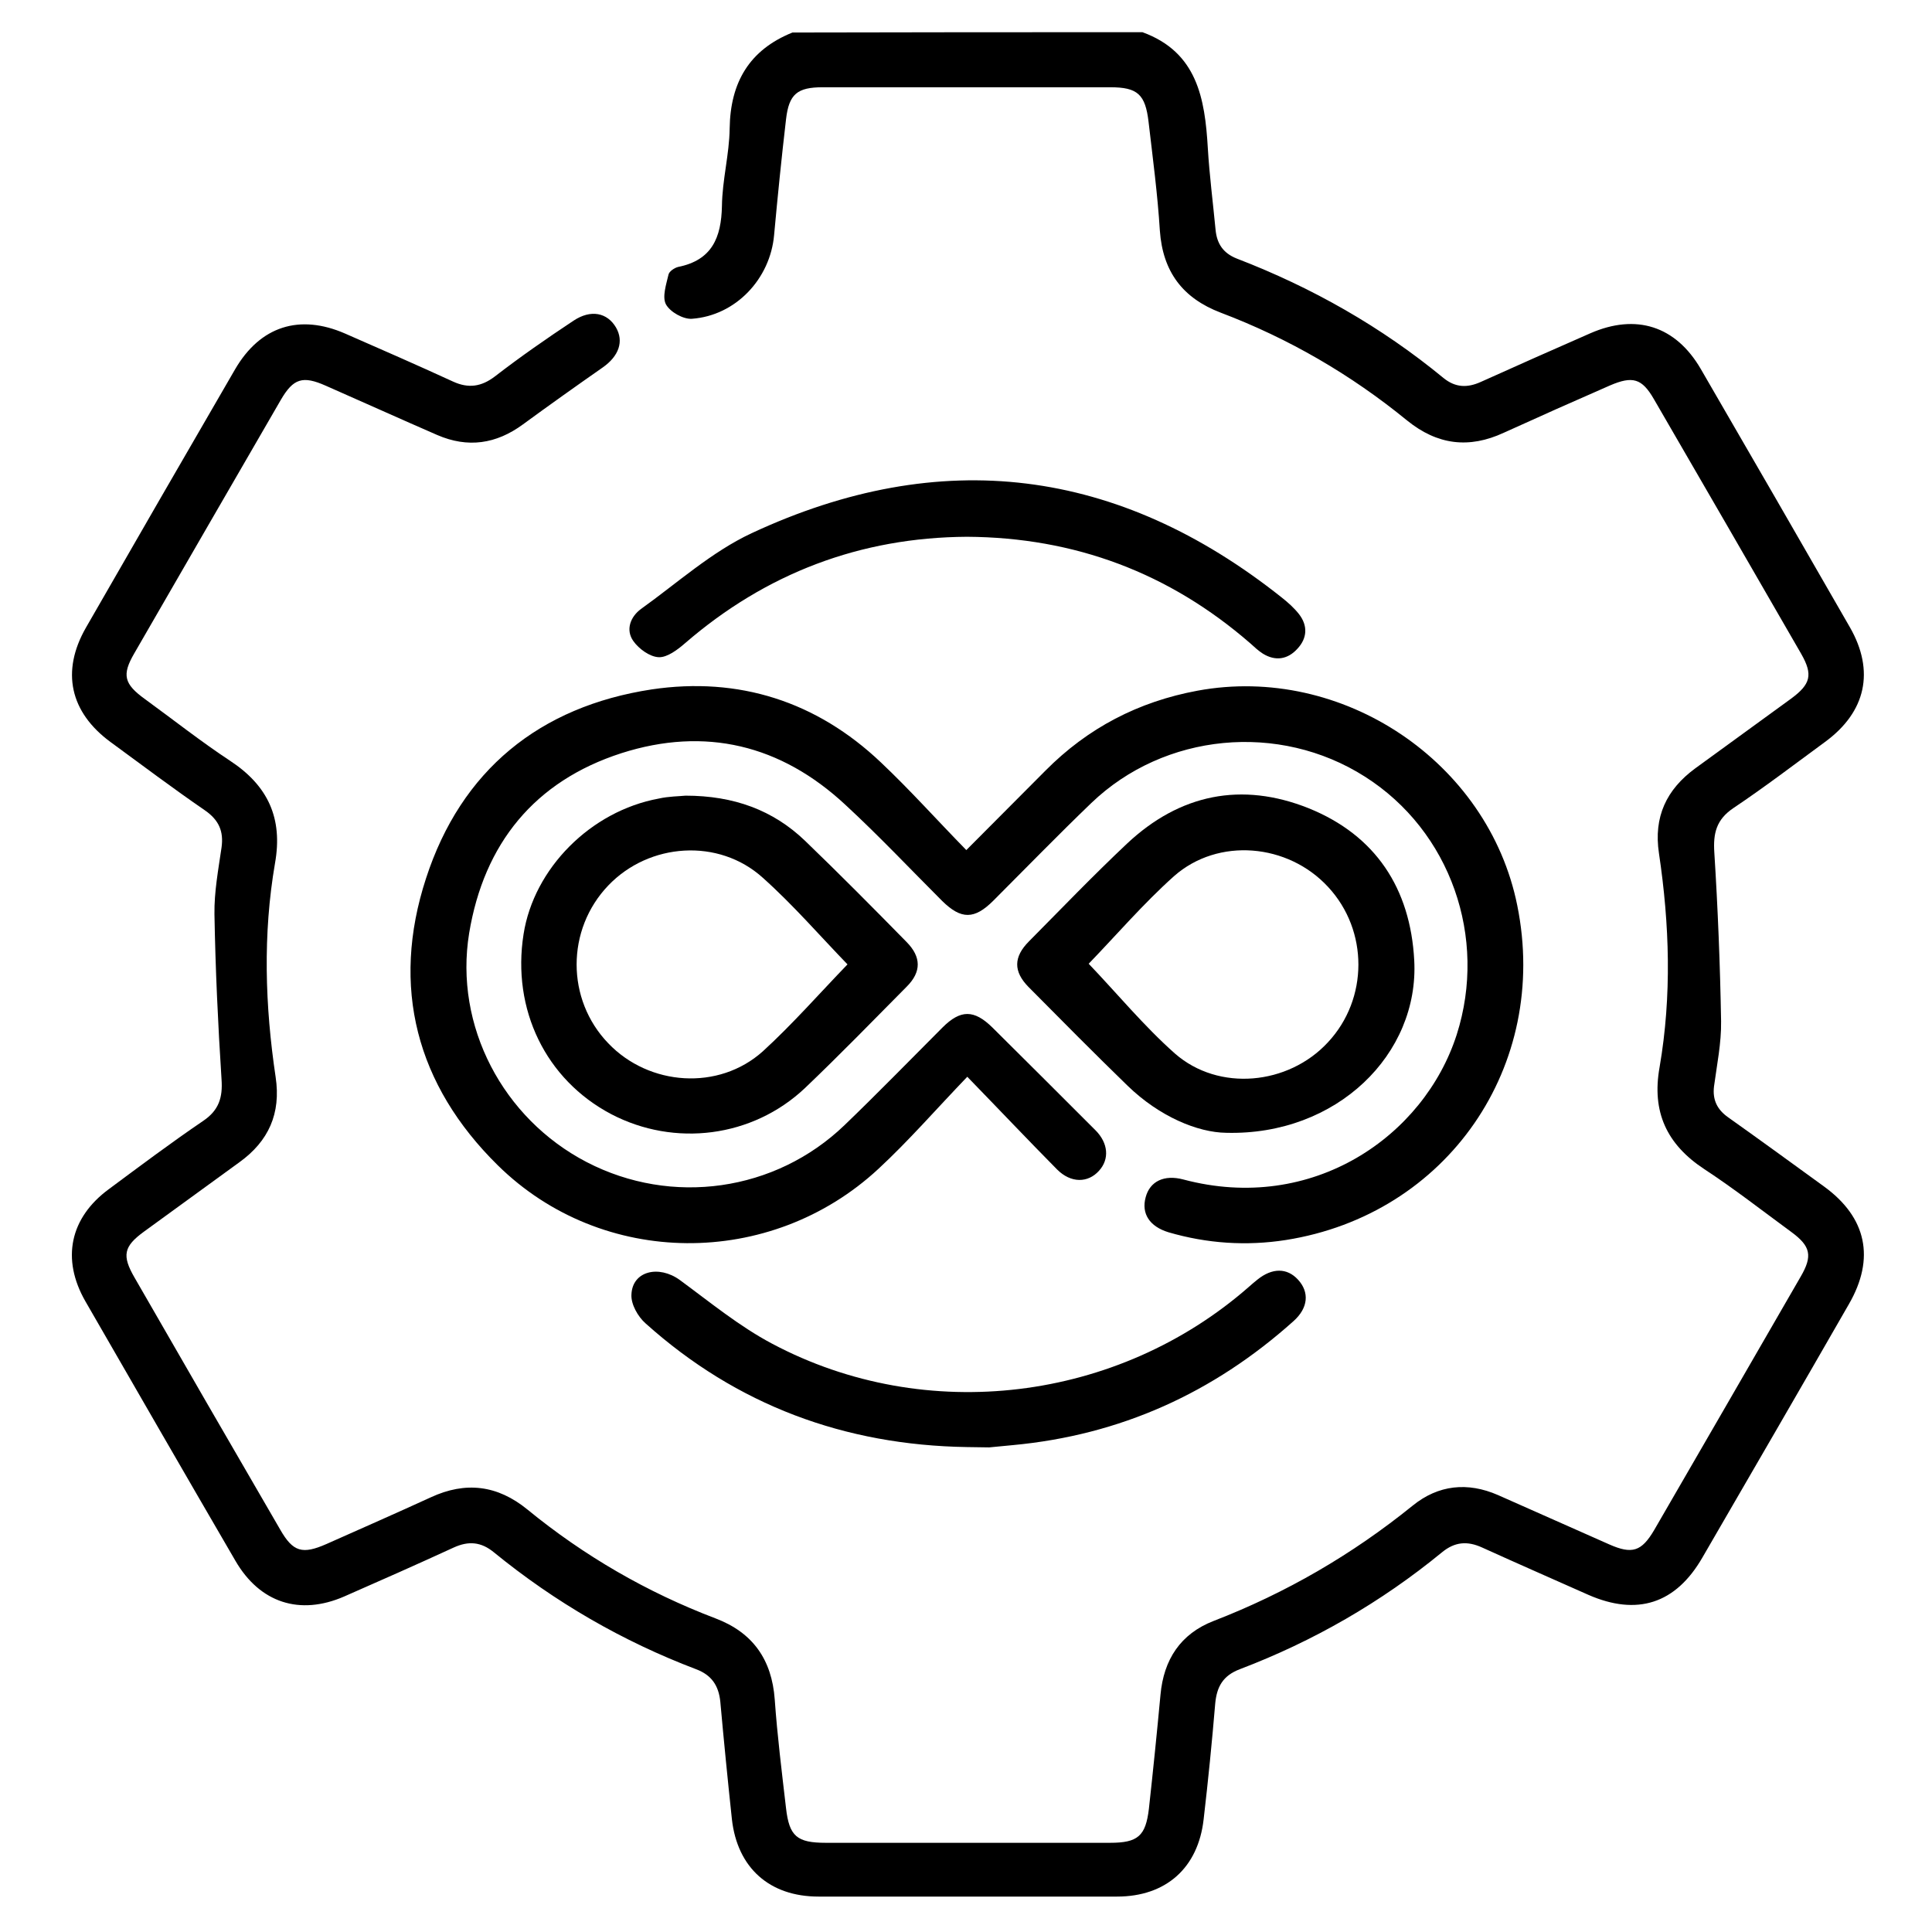
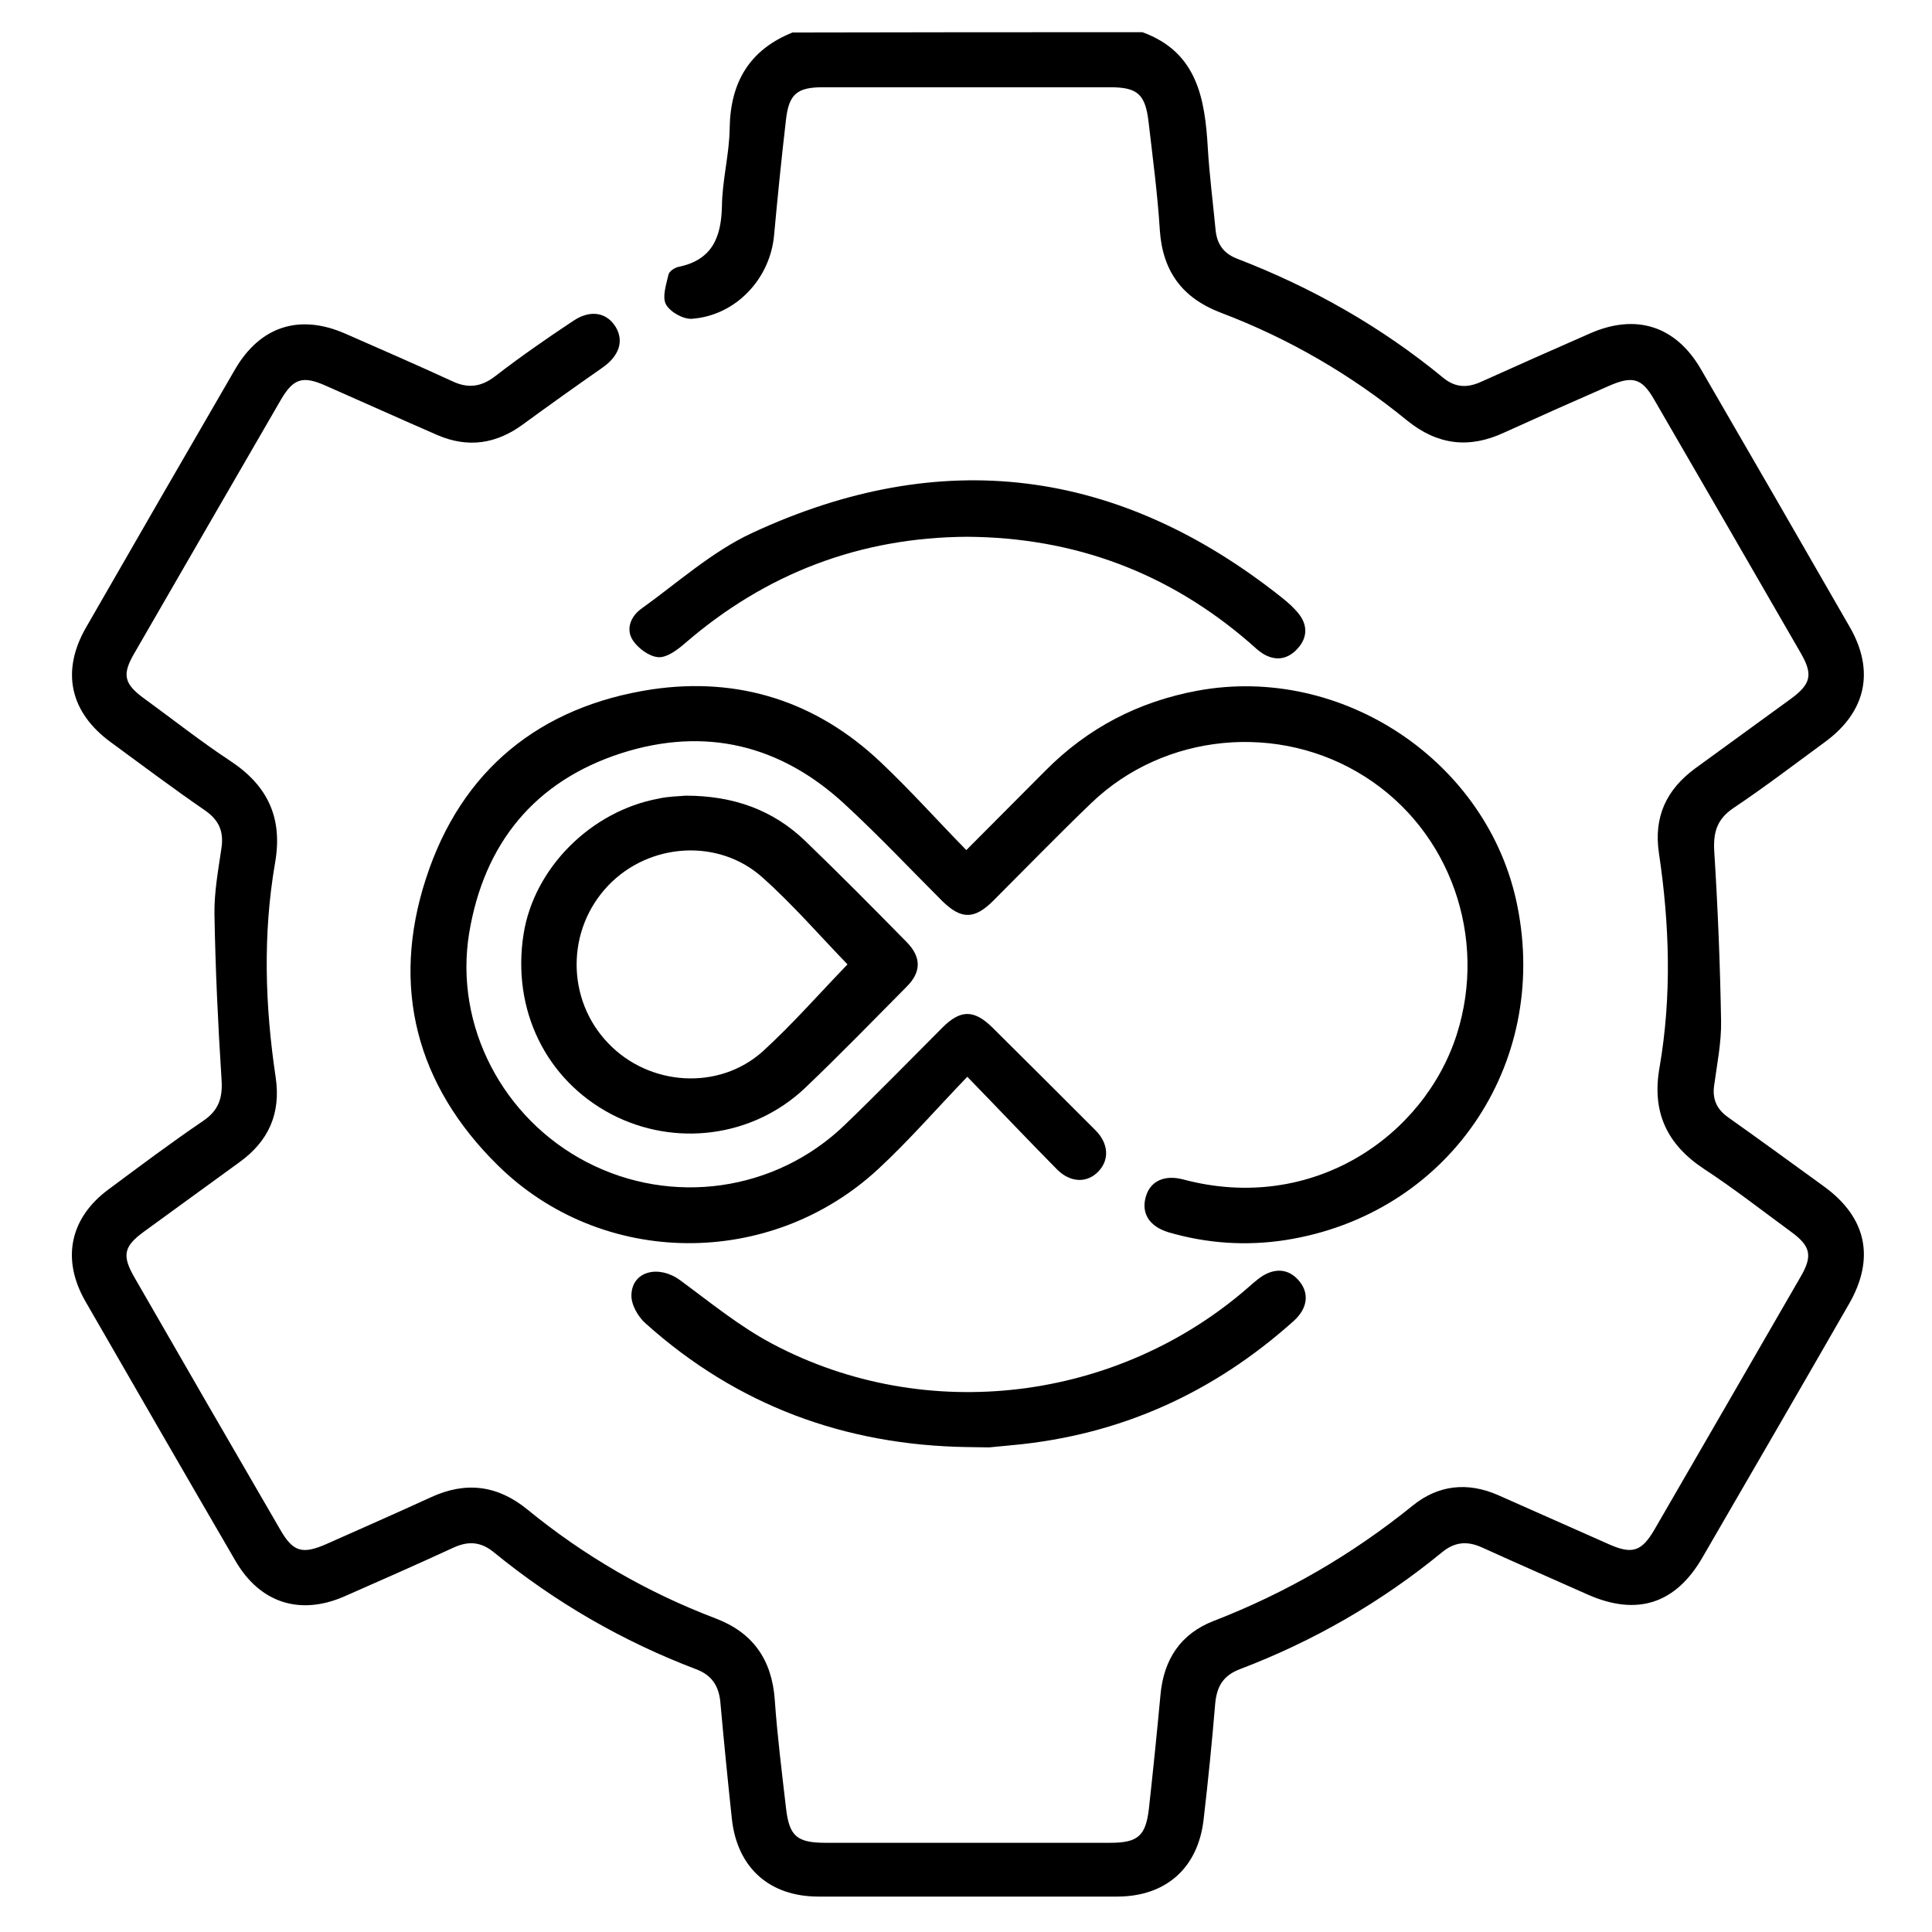
<svg xmlns="http://www.w3.org/2000/svg" version="1.1" id="Layer_1" x="0px" y="0px" width="60px" height="60px" viewBox="0 0 60 60" style="enable-background:new 0 0 60 60;" xml:space="preserve">
  <style type="text/css">
	.st0{fill:#FFFBF6;}
	.st1{fill:#FFF9F3;}
	.st2{fill:#FFF7EF;}
	.st3{fill:#FFF8F1;}
	.st4{fill:#FFFAF4;}
	.st5{stroke:#000000;stroke-width:0.3;stroke-miterlimit:10;}
	.st6{fill:none;stroke:#000000;stroke-width:1.4;stroke-miterlimit:10;}
</style>
  <g>
    <path d="M35.48,1c1.7,0.62,1.94,2.06,2.03,3.6c0.05,0.84,0.16,1.69,0.24,2.53c0.04,0.43,0.23,0.73,0.66,0.9   c2.34,0.9,4.49,2.12,6.42,3.71c0.37,0.3,0.74,0.31,1.16,0.12c1.13-0.51,2.26-1.01,3.4-1.51c1.42-0.62,2.65-0.23,3.43,1.11   c1.55,2.67,3.09,5.34,4.63,8.02c0.78,1.36,0.5,2.63-0.77,3.56c-0.94,0.69-1.87,1.4-2.84,2.05c-0.54,0.36-0.64,0.79-0.6,1.39   c0.11,1.74,0.18,3.49,0.21,5.24c0.01,0.67-0.13,1.35-0.22,2.02c-0.05,0.42,0.1,0.72,0.44,0.96c1,0.71,1.99,1.43,2.98,2.15   c1.32,0.96,1.59,2.23,0.77,3.65c-1.51,2.63-3.03,5.25-4.55,7.87c-0.83,1.44-2.03,1.82-3.54,1.16c-1.1-0.49-2.2-0.97-3.3-1.47   c-0.46-0.21-0.85-0.18-1.25,0.15c-1.89,1.55-3.99,2.76-6.28,3.63c-0.52,0.2-0.71,0.54-0.76,1.06c-0.1,1.2-0.22,2.4-0.36,3.6   c-0.17,1.51-1.17,2.4-2.69,2.4c-3.09,0-6.18,0-9.27,0c-1.52,0-2.52-0.89-2.69-2.4c-0.13-1.22-0.25-2.43-0.36-3.65   c-0.05-0.5-0.27-0.83-0.75-1.01c-2.29-0.87-4.38-2.08-6.28-3.63c-0.4-0.33-0.79-0.36-1.25-0.15c-1.13,0.52-2.26,1.02-3.4,1.52   c-1.38,0.6-2.62,0.2-3.38-1.11c-1.56-2.68-3.11-5.37-4.66-8.06c-0.75-1.31-0.48-2.59,0.73-3.48c0.97-0.72,1.93-1.44,2.93-2.12   c0.49-0.33,0.61-0.73,0.57-1.29c-0.11-1.71-0.19-3.42-0.22-5.13c-0.01-0.69,0.12-1.38,0.22-2.07c0.07-0.5-0.08-0.85-0.51-1.15   c-0.99-0.68-1.96-1.41-2.93-2.12c-1.27-0.93-1.55-2.2-0.77-3.56c1.54-2.68,3.08-5.35,4.63-8.02c0.78-1.34,2-1.73,3.42-1.11   c1.12,0.49,2.24,0.98,3.35,1.49c0.48,0.22,0.88,0.16,1.3-0.16c0.79-0.61,1.61-1.18,2.44-1.73c0.54-0.36,1.05-0.25,1.32,0.21   c0.25,0.43,0.09,0.89-0.41,1.24c-0.83,0.58-1.66,1.17-2.48,1.77c-0.83,0.61-1.71,0.74-2.66,0.33c-1.15-0.5-2.3-1.02-3.46-1.53   c-0.72-0.32-1.01-0.23-1.4,0.44c-1.52,2.62-3.03,5.24-4.55,7.87c-0.39,0.67-0.32,0.95,0.33,1.42c0.88,0.64,1.74,1.32,2.65,1.92   c1.17,0.77,1.64,1.78,1.39,3.18c-0.38,2.21-0.31,4.43,0.02,6.64c0.17,1.13-0.22,1.99-1.12,2.64c-0.99,0.72-1.98,1.44-2.97,2.16   c-0.63,0.46-0.69,0.74-0.29,1.43c1.5,2.61,3.01,5.22,4.52,7.82c0.4,0.7,0.69,0.78,1.44,0.45c1.08-0.48,2.17-0.96,3.24-1.45   c1.08-0.5,2.07-0.38,3,0.38c1.76,1.44,3.71,2.57,5.84,3.38c1.16,0.44,1.75,1.28,1.84,2.52c0.08,1.13,0.22,2.25,0.35,3.37   c0.1,0.88,0.34,1.08,1.24,1.08c2.94,0,5.88,0,8.82,0c0.87,0,1.11-0.21,1.21-1.06c0.13-1.18,0.25-2.36,0.36-3.54   c0.1-1.09,0.62-1.89,1.65-2.29c2.25-0.87,4.3-2.06,6.18-3.58c0.8-0.65,1.71-0.74,2.65-0.33c1.15,0.51,2.3,1.02,3.45,1.53   c0.72,0.32,1.01,0.22,1.4-0.44c1.52-2.62,3.03-5.24,4.55-7.87c0.38-0.65,0.31-0.95-0.29-1.39c-0.9-0.66-1.77-1.34-2.7-1.95   c-1.17-0.77-1.64-1.78-1.39-3.17c0.38-2.21,0.31-4.43-0.02-6.64c-0.17-1.13,0.23-1.98,1.13-2.64c0.99-0.72,1.98-1.44,2.97-2.16   c0.61-0.45,0.69-0.74,0.32-1.39c-1.52-2.64-3.05-5.28-4.58-7.92c-0.37-0.64-0.66-0.72-1.36-0.42c-1.1,0.48-2.2,0.97-3.3,1.47   c-1.08,0.5-2.06,0.38-3-0.38c-1.75-1.43-3.68-2.55-5.79-3.35c-1.18-0.45-1.8-1.27-1.89-2.55c-0.07-1.13-0.22-2.25-0.35-3.37   c-0.1-0.86-0.34-1.08-1.19-1.08c-2.98,0-5.96,0-8.93,0c-0.79,0-1.05,0.21-1.14,1c-0.14,1.2-0.26,2.39-0.37,3.59   c-0.12,1.36-1.19,2.5-2.55,2.6c-0.27,0.02-0.68-0.21-0.81-0.45c-0.12-0.23,0.01-0.62,0.08-0.92c0.02-0.1,0.18-0.21,0.3-0.24   c1.05-0.21,1.34-0.91,1.36-1.89c0.01-0.81,0.23-1.61,0.24-2.41c0.02-1.43,0.61-2.44,1.95-2.98C28.24,1,31.86,1,35.48,1z" />
    <path d="M30.04,33.44c-0.98,1.02-1.82,1.99-2.76,2.86c-3.35,3.11-8.58,3.08-11.82-0.11c-2.53-2.49-3.33-5.54-2.23-8.91   c1.09-3.36,3.53-5.34,7.01-5.87c2.7-0.4,5.12,0.37,7.12,2.27c0.9,0.85,1.73,1.78,2.65,2.72c0.87-0.87,1.66-1.67,2.46-2.47   c1.31-1.32,2.88-2.14,4.72-2.48c4.49-0.83,9.03,2.2,9.93,6.67c1.01,4.98-2.17,9.6-7.19,10.39c-1.22,0.19-2.44,0.11-3.64-0.24   c-0.59-0.18-0.85-0.58-0.71-1.09c0.13-0.49,0.57-0.71,1.17-0.55c4.02,1.07,7.48-1.35,8.49-4.5c0.96-3.01-0.19-6.32-2.85-8.01   c-2.67-1.7-6.23-1.36-8.5,0.82c-1.03,0.99-2.03,2.02-3.04,3.03c-0.59,0.59-1,0.59-1.59,0.01c-1-1-1.97-2.03-3.01-2.99   c-2-1.86-4.35-2.43-6.95-1.6c-2.7,0.87-4.27,2.81-4.73,5.59c-0.47,2.88,1.05,5.76,3.65,7.11c2.64,1.37,5.86,0.92,8.01-1.15   c1.03-0.99,2.03-2.02,3.04-3.03c0.56-0.56,0.98-0.56,1.55,0c1.07,1.06,2.14,2.13,3.2,3.19c0.4,0.4,0.44,0.9,0.11,1.26   c-0.34,0.38-0.87,0.39-1.3-0.04C31.94,35.42,31.06,34.49,30.04,33.44z" />
    <path d="M21.29,24.71c1.5,0,2.72,0.45,3.71,1.4c1.07,1.03,2.12,2.09,3.16,3.15c0.45,0.46,0.46,0.92,0,1.38   c-1.05,1.06-2.08,2.12-3.16,3.15c-1.63,1.54-4.05,1.84-6.02,0.81c-2.03-1.07-3.09-3.25-2.72-5.59c0.32-2.04,2.08-3.82,4.2-4.21   C20.77,24.73,21.1,24.73,21.29,24.71z M26.32,29.95c-0.86-0.89-1.69-1.85-2.63-2.69c-1.37-1.24-3.53-1.09-4.8,0.24   c-1.31,1.37-1.31,3.54,0,4.9c1.27,1.33,3.43,1.48,4.8,0.25C24.62,31.8,25.45,30.85,26.32,29.95z" />
-     <path d="M38.08,35.18c-0.88-0.01-2.07-0.5-3.06-1.46c-1.04-1.01-2.06-2.04-3.08-3.07c-0.47-0.48-0.47-0.93,0.02-1.42   c1.01-1.02,2-2.05,3.04-3.03c1.64-1.54,3.56-1.93,5.64-1.1c2.08,0.84,3.16,2.49,3.28,4.72C44.08,32.73,41.52,35.27,38.08,35.18z    M33.81,29.93c0.88,0.92,1.71,1.93,2.68,2.79c1.36,1.19,3.52,0.98,4.75-0.35c1.26-1.35,1.26-3.47,0.01-4.82   C40,26.19,37.83,26,36.46,27.21C35.51,28.06,34.67,29.04,33.81,29.93z" />
    <path d="M30.03,44.94c-3.8-0.06-7.15-1.3-9.98-3.84c-0.24-0.21-0.46-0.6-0.44-0.9c0.03-0.73,0.85-0.92,1.5-0.45   c0.94,0.69,1.85,1.44,2.87,1.98c4.78,2.54,10.74,1.8,14.81-1.77c0.08-0.07,0.17-0.15,0.26-0.22c0.46-0.37,0.92-0.37,1.26,0   c0.36,0.39,0.32,0.88-0.14,1.29c-2.49,2.23-5.38,3.54-8.72,3.85c-0.24,0.02-0.49,0.05-0.73,0.07   C30.48,44.95,30.25,44.94,30.03,44.94z" />
    <path d="M30.03,16.67c-3.31,0.02-6.24,1.13-8.76,3.31c-0.23,0.2-0.55,0.44-0.81,0.43c-0.28-0.01-0.62-0.26-0.79-0.5   c-0.25-0.35-0.09-0.76,0.24-1c1.13-0.81,2.19-1.77,3.43-2.35c5.88-2.74,11.39-2.04,16.47,2c0.19,0.15,0.38,0.32,0.53,0.51   c0.28,0.36,0.26,0.75-0.05,1.08c-0.3,0.33-0.68,0.39-1.07,0.15c-0.14-0.09-0.27-0.21-0.39-0.32   C36.31,17.79,33.38,16.69,30.03,16.67z" />
  </g>
</svg>